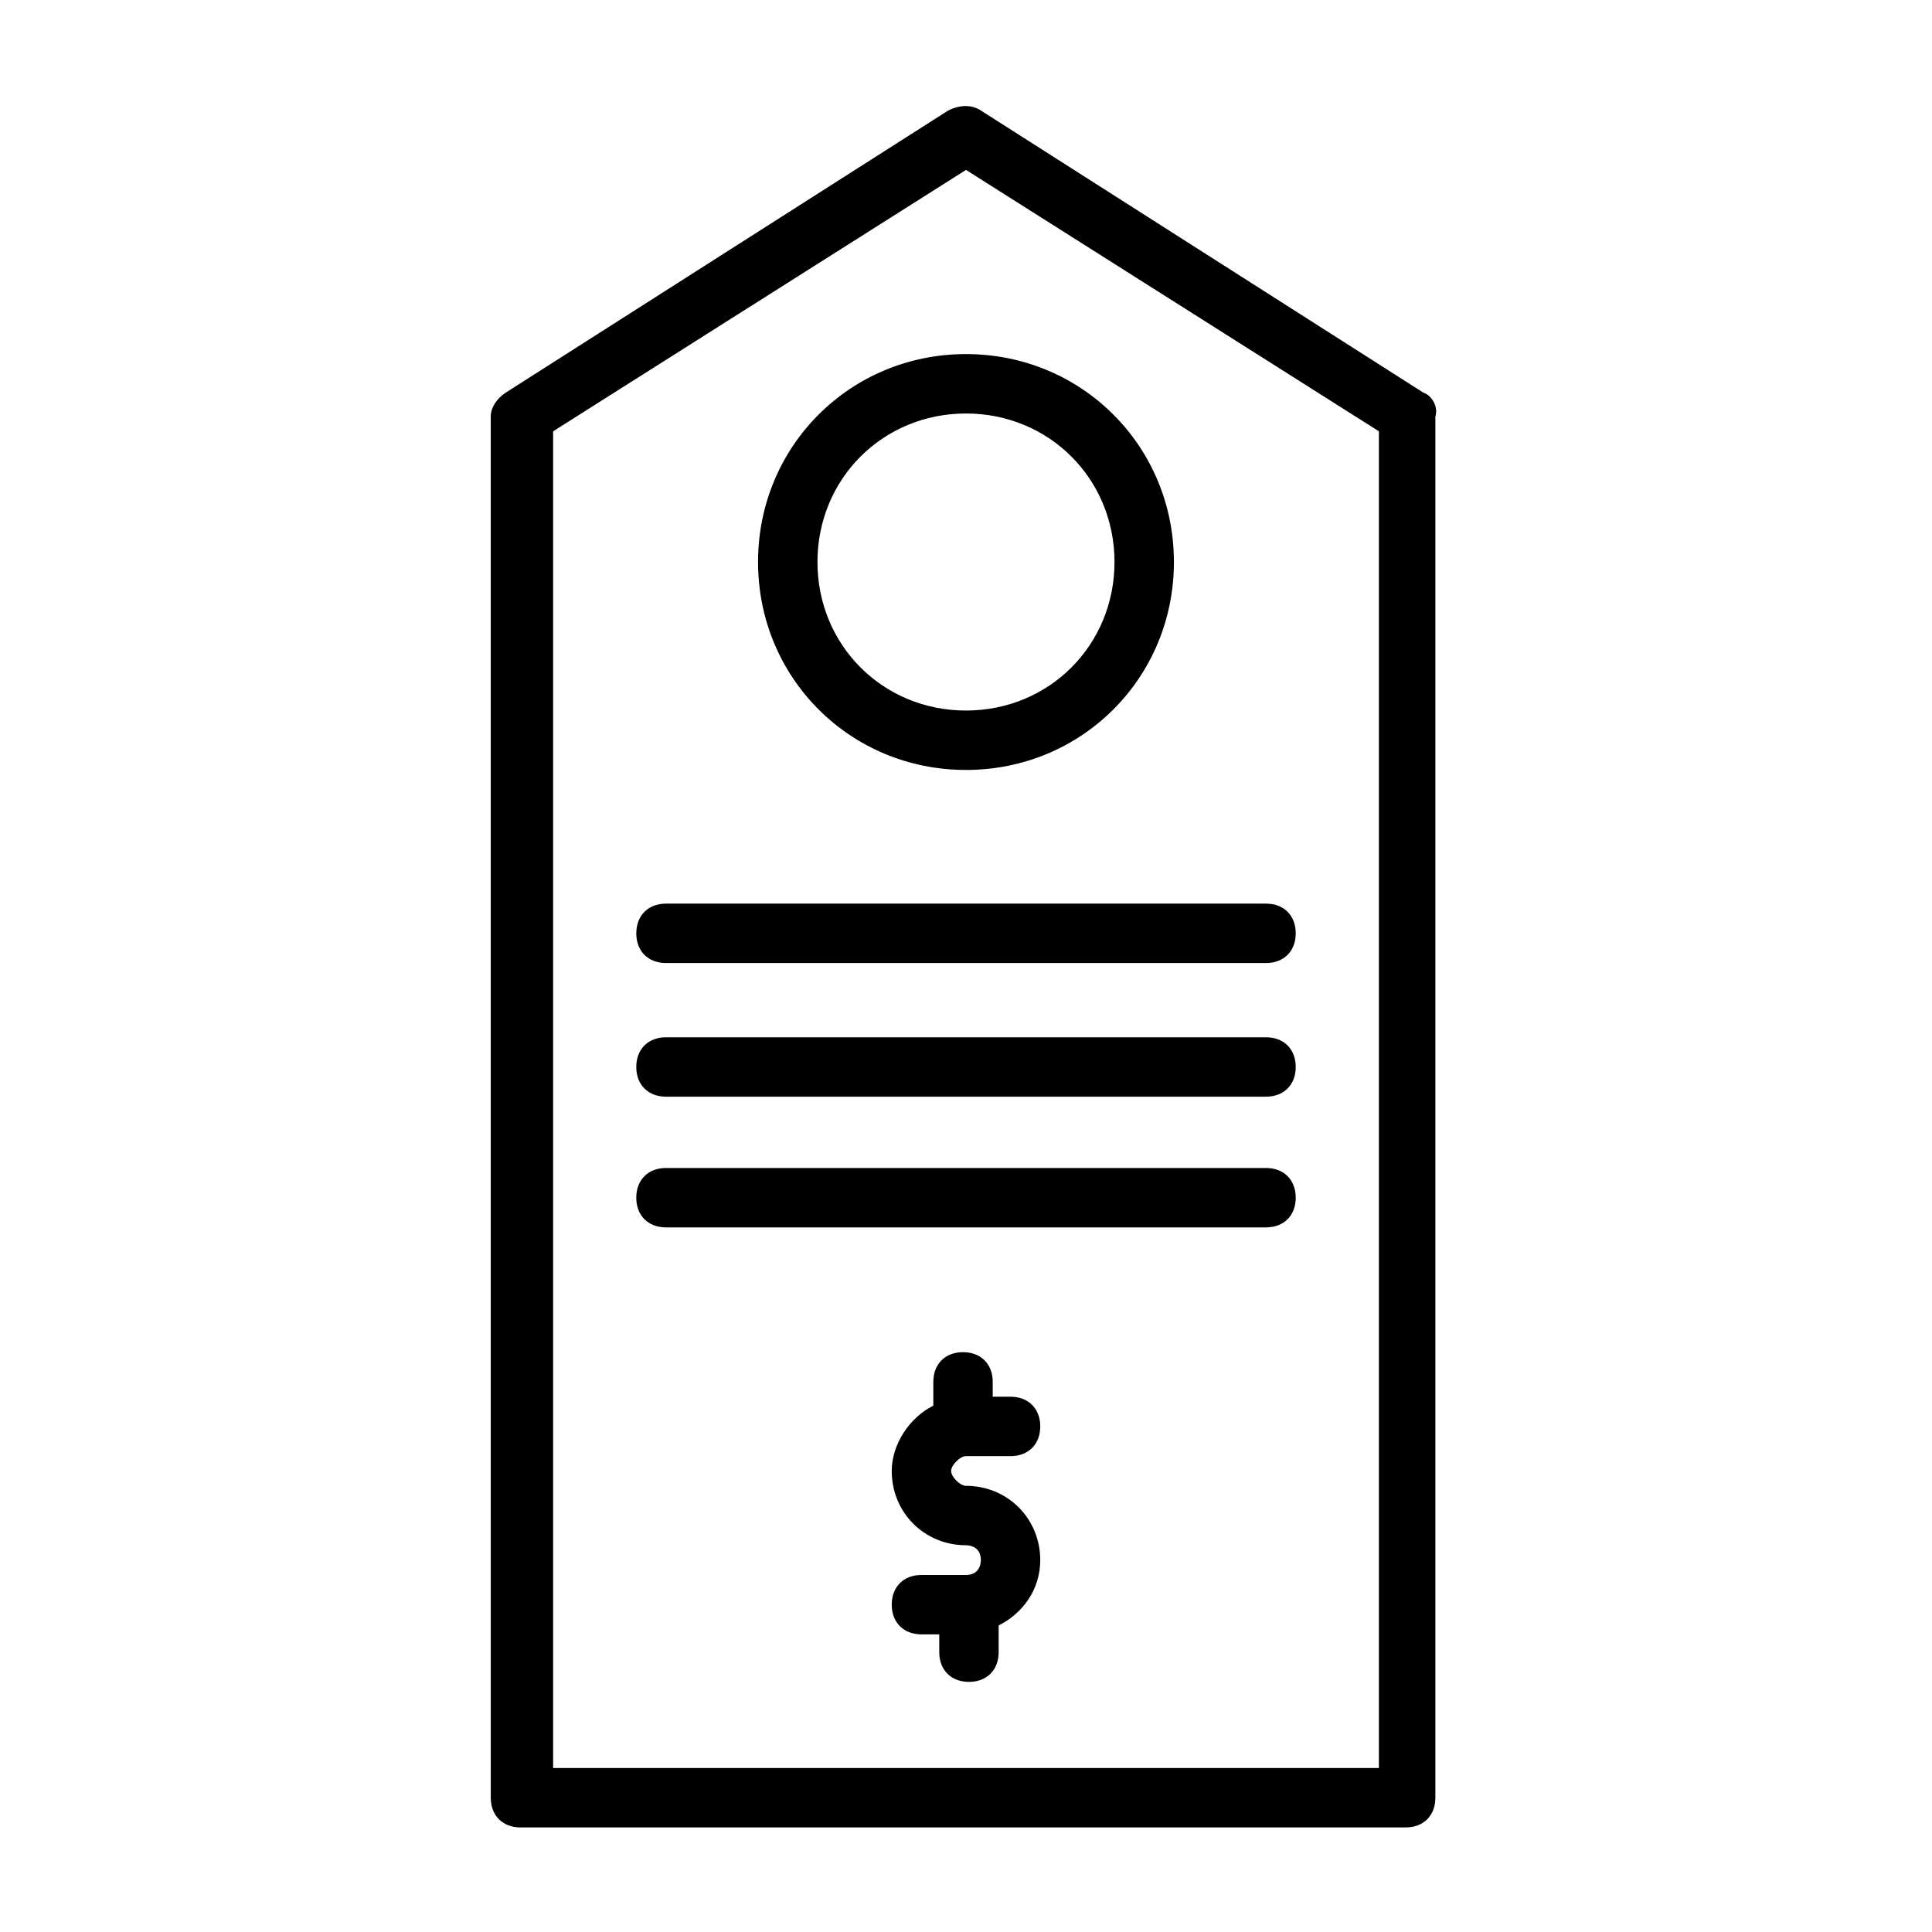
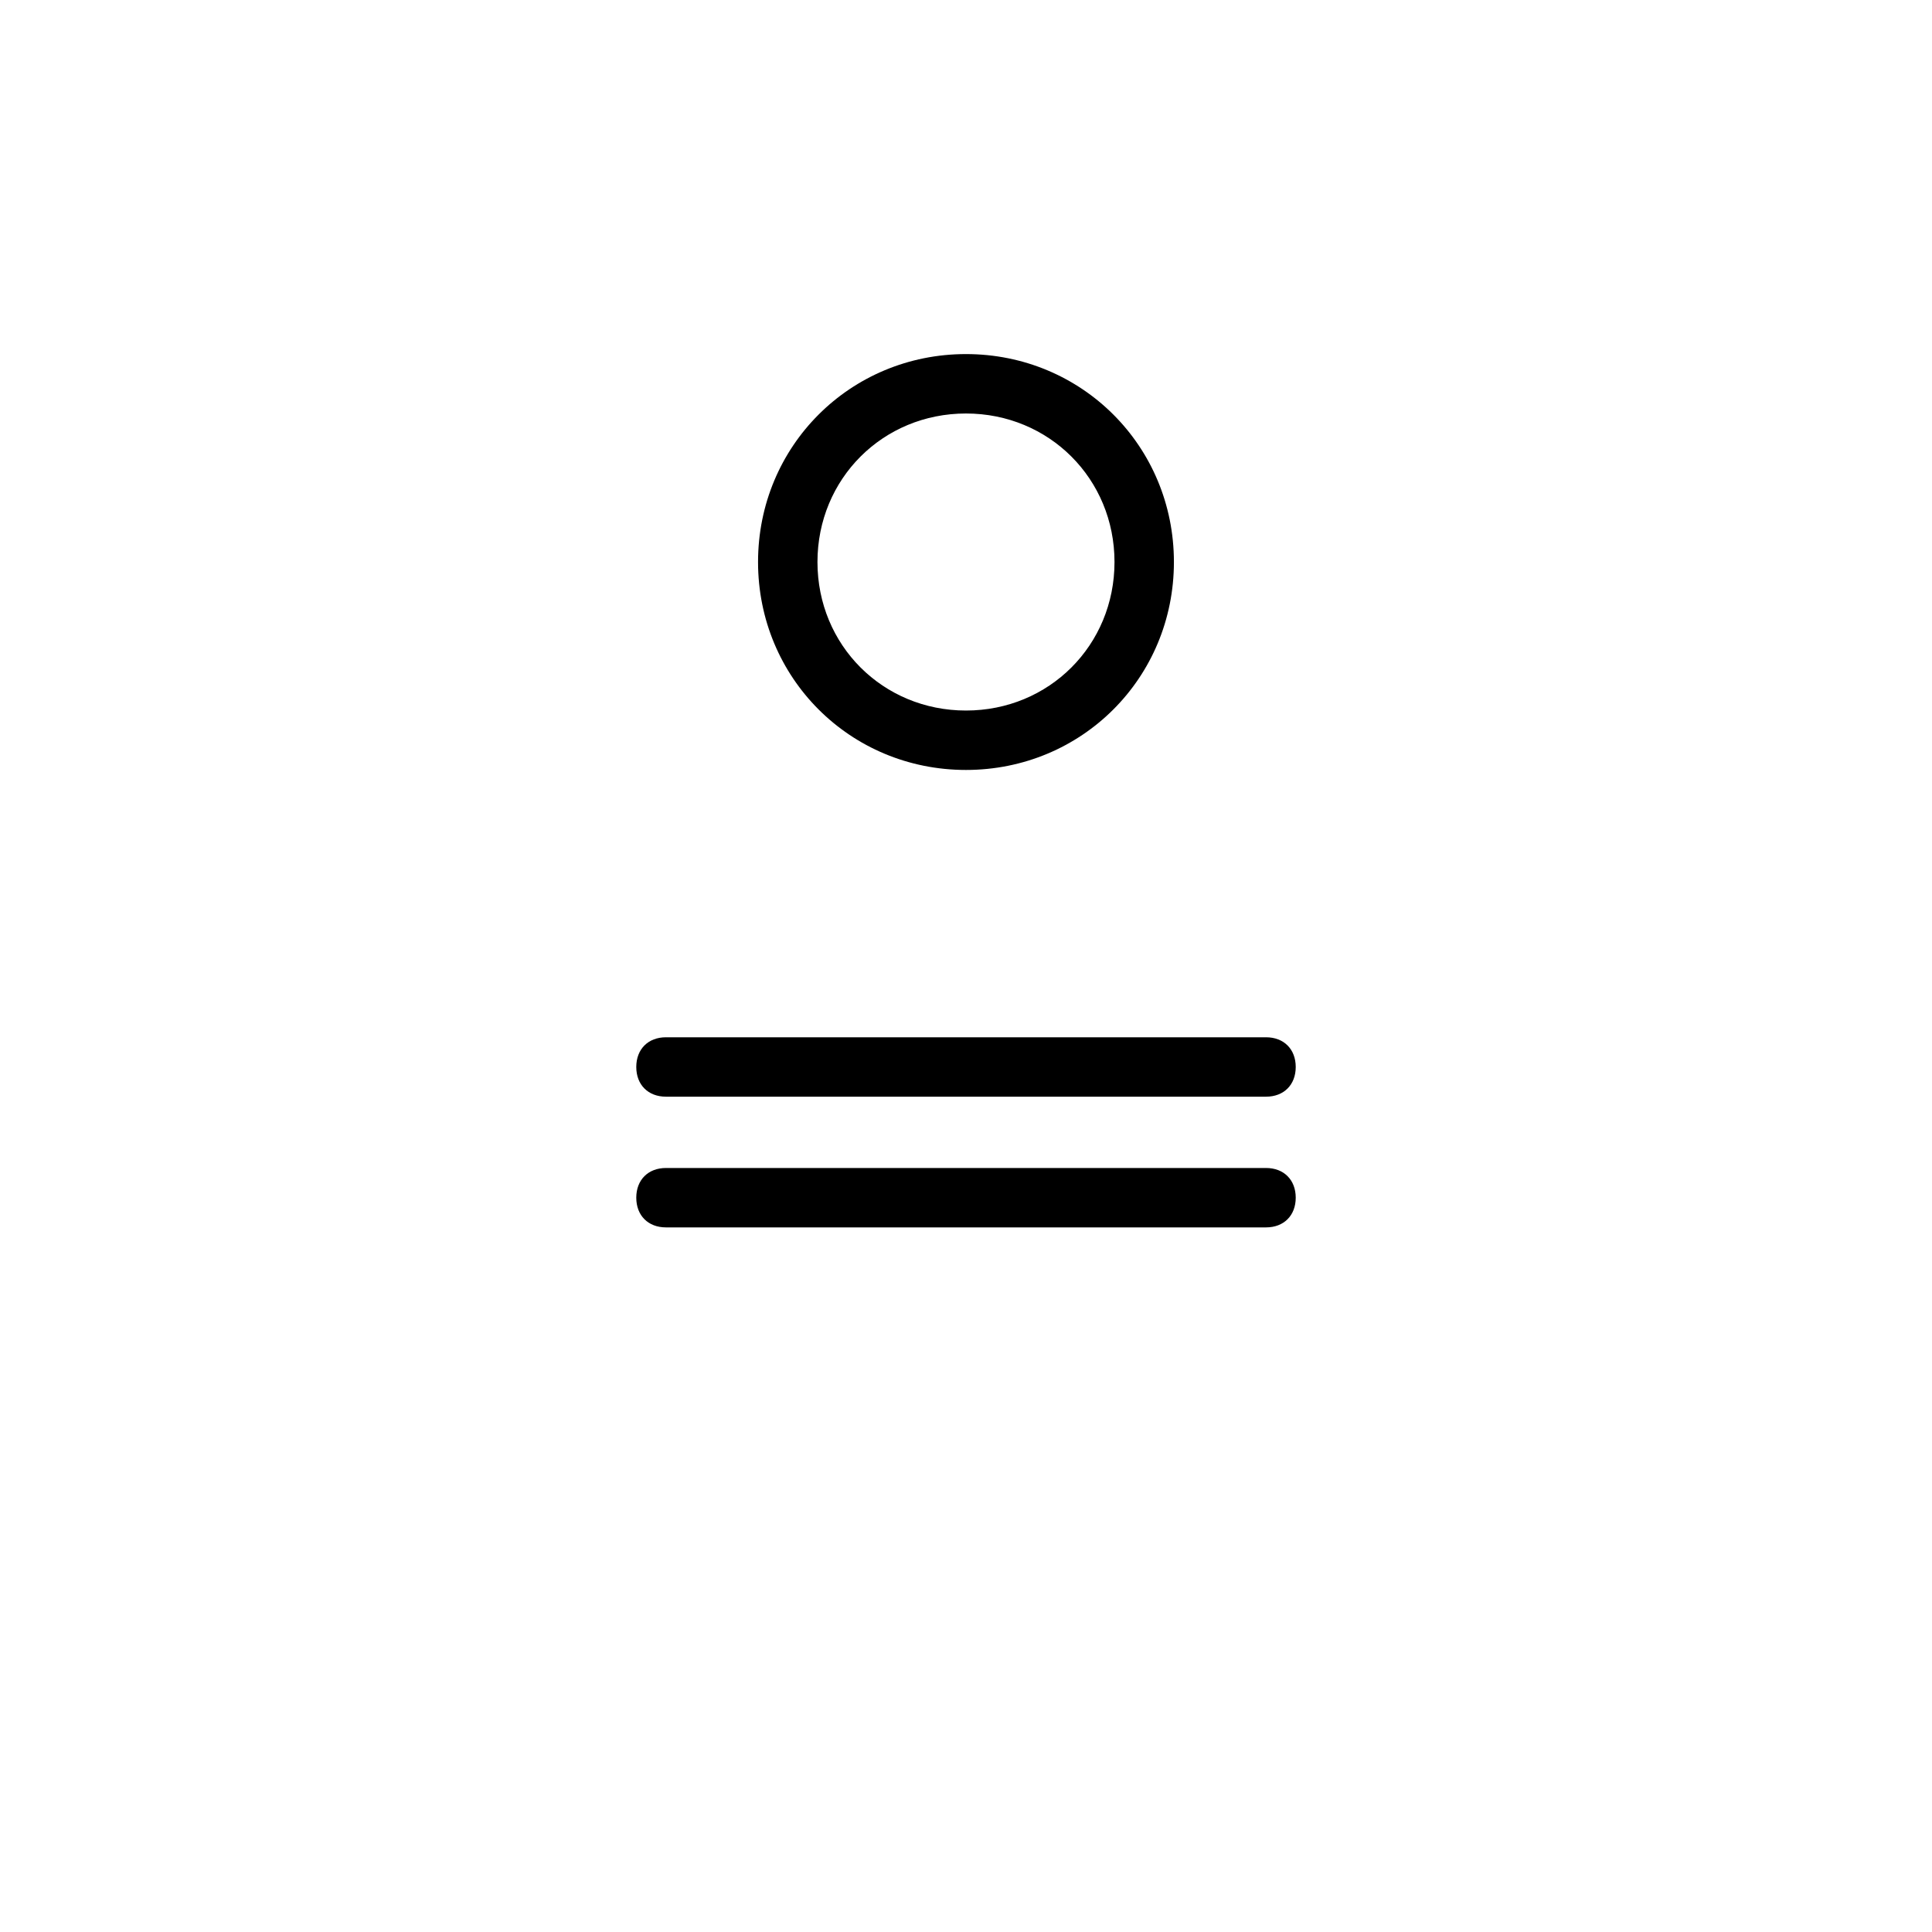
<svg xmlns="http://www.w3.org/2000/svg" fill="#000000" width="800px" height="800px" version="1.1" viewBox="144 144 512 512">
  <g>
-     <path d="m400 529.89h11.809c4.723 0 7.871-3.148 7.871-7.871s-3.148-7.871-7.871-7.871h-4.723l-0.004-3.938c0-4.723-3.148-7.871-7.871-7.871-4.723 0-7.871 3.148-7.871 7.871v6.297c-6.297 3.148-11.02 10.234-11.02 17.32 0 11.02 8.66 19.68 19.68 19.68 1.574 0 3.938 0.789 3.938 3.938 0 1.574-0.789 3.938-3.938 3.938h-11.809c-4.723 0-7.871 3.148-7.871 7.871s3.148 7.871 7.871 7.871h4.723v4.723c0 4.723 3.148 7.871 7.871 7.871s7.871-3.148 7.871-7.871v-7.086c6.297-3.148 11.02-9.445 11.02-17.32 0-11.02-8.66-19.68-19.68-19.68-1.574 0-3.938-2.363-3.938-3.938 0.004-1.57 2.367-3.934 3.941-3.934z" />
-     <path d="m521.23 248.07-117.29-74.785c-2.363-1.574-5.512-1.574-8.66 0l-117.29 74.785c-2.363 1.574-3.938 3.938-3.938 6.297l0.004 366.05c0 4.723 3.148 7.871 7.871 7.871h234.59c4.723 0 7.871-3.148 7.871-7.871v-366.05c0.789-2.363-0.785-5.512-3.148-6.297zm-11.809 364.47h-218.84v-354.24l109.42-69.273 109.42 69.273z" />
    <path d="m344.89 292.94c0 30.699 24.402 55.105 55.105 55.105 30.699 0 55.105-24.402 55.105-55.105 0-30.699-24.402-55.105-55.105-55.105-30.703 0.004-55.105 24.406-55.105 55.105zm94.465 0c0 22.043-17.32 39.359-39.359 39.359-22.043 0-39.359-17.32-39.359-39.359 0-22.043 17.32-39.359 39.359-39.359s39.359 17.32 39.359 39.359z" />
-     <path d="m312.62 391.34c0 4.723 3.148 7.871 7.871 7.871h159.02c4.723 0 7.871-3.148 7.871-7.871s-3.148-7.871-7.871-7.871h-159.01c-4.723 0-7.875 3.148-7.875 7.871z" />
    <path d="m479.51 418.89h-159.02c-4.723 0-7.871 3.148-7.871 7.871 0 4.723 3.148 7.871 7.871 7.871h159.02c4.723 0 7.871-3.148 7.871-7.871 0-4.723-3.148-7.871-7.871-7.871z" />
    <path d="m479.51 453.53h-159.02c-4.723 0-7.871 3.148-7.871 7.871 0 4.723 3.148 7.871 7.871 7.871h159.02c4.723 0 7.871-3.148 7.871-7.871 0-4.723-3.148-7.871-7.871-7.871z" />
  </g>
</svg>